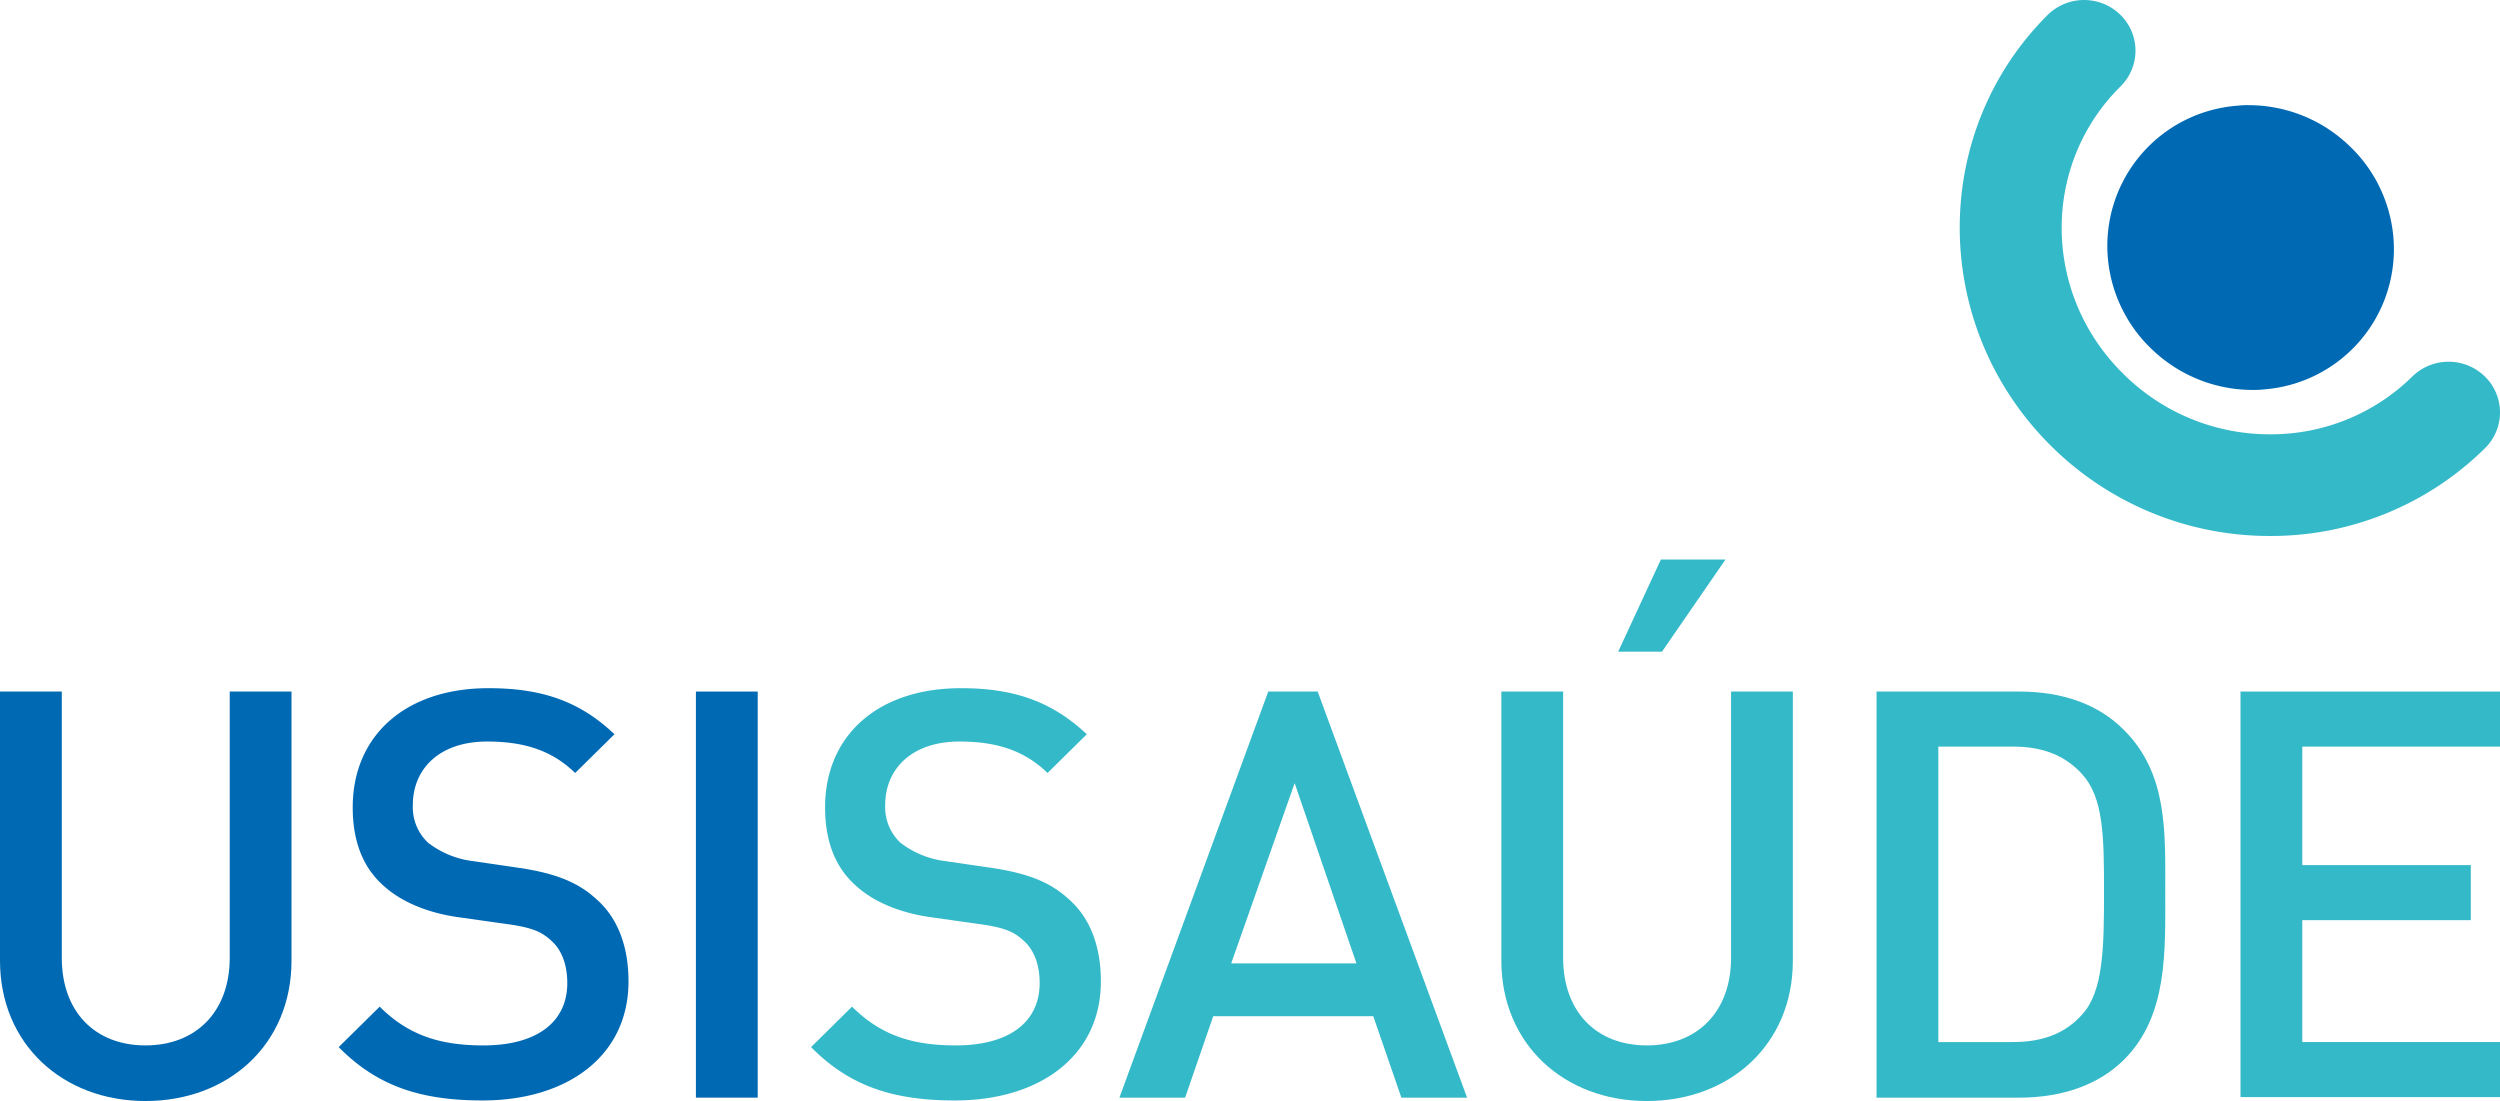
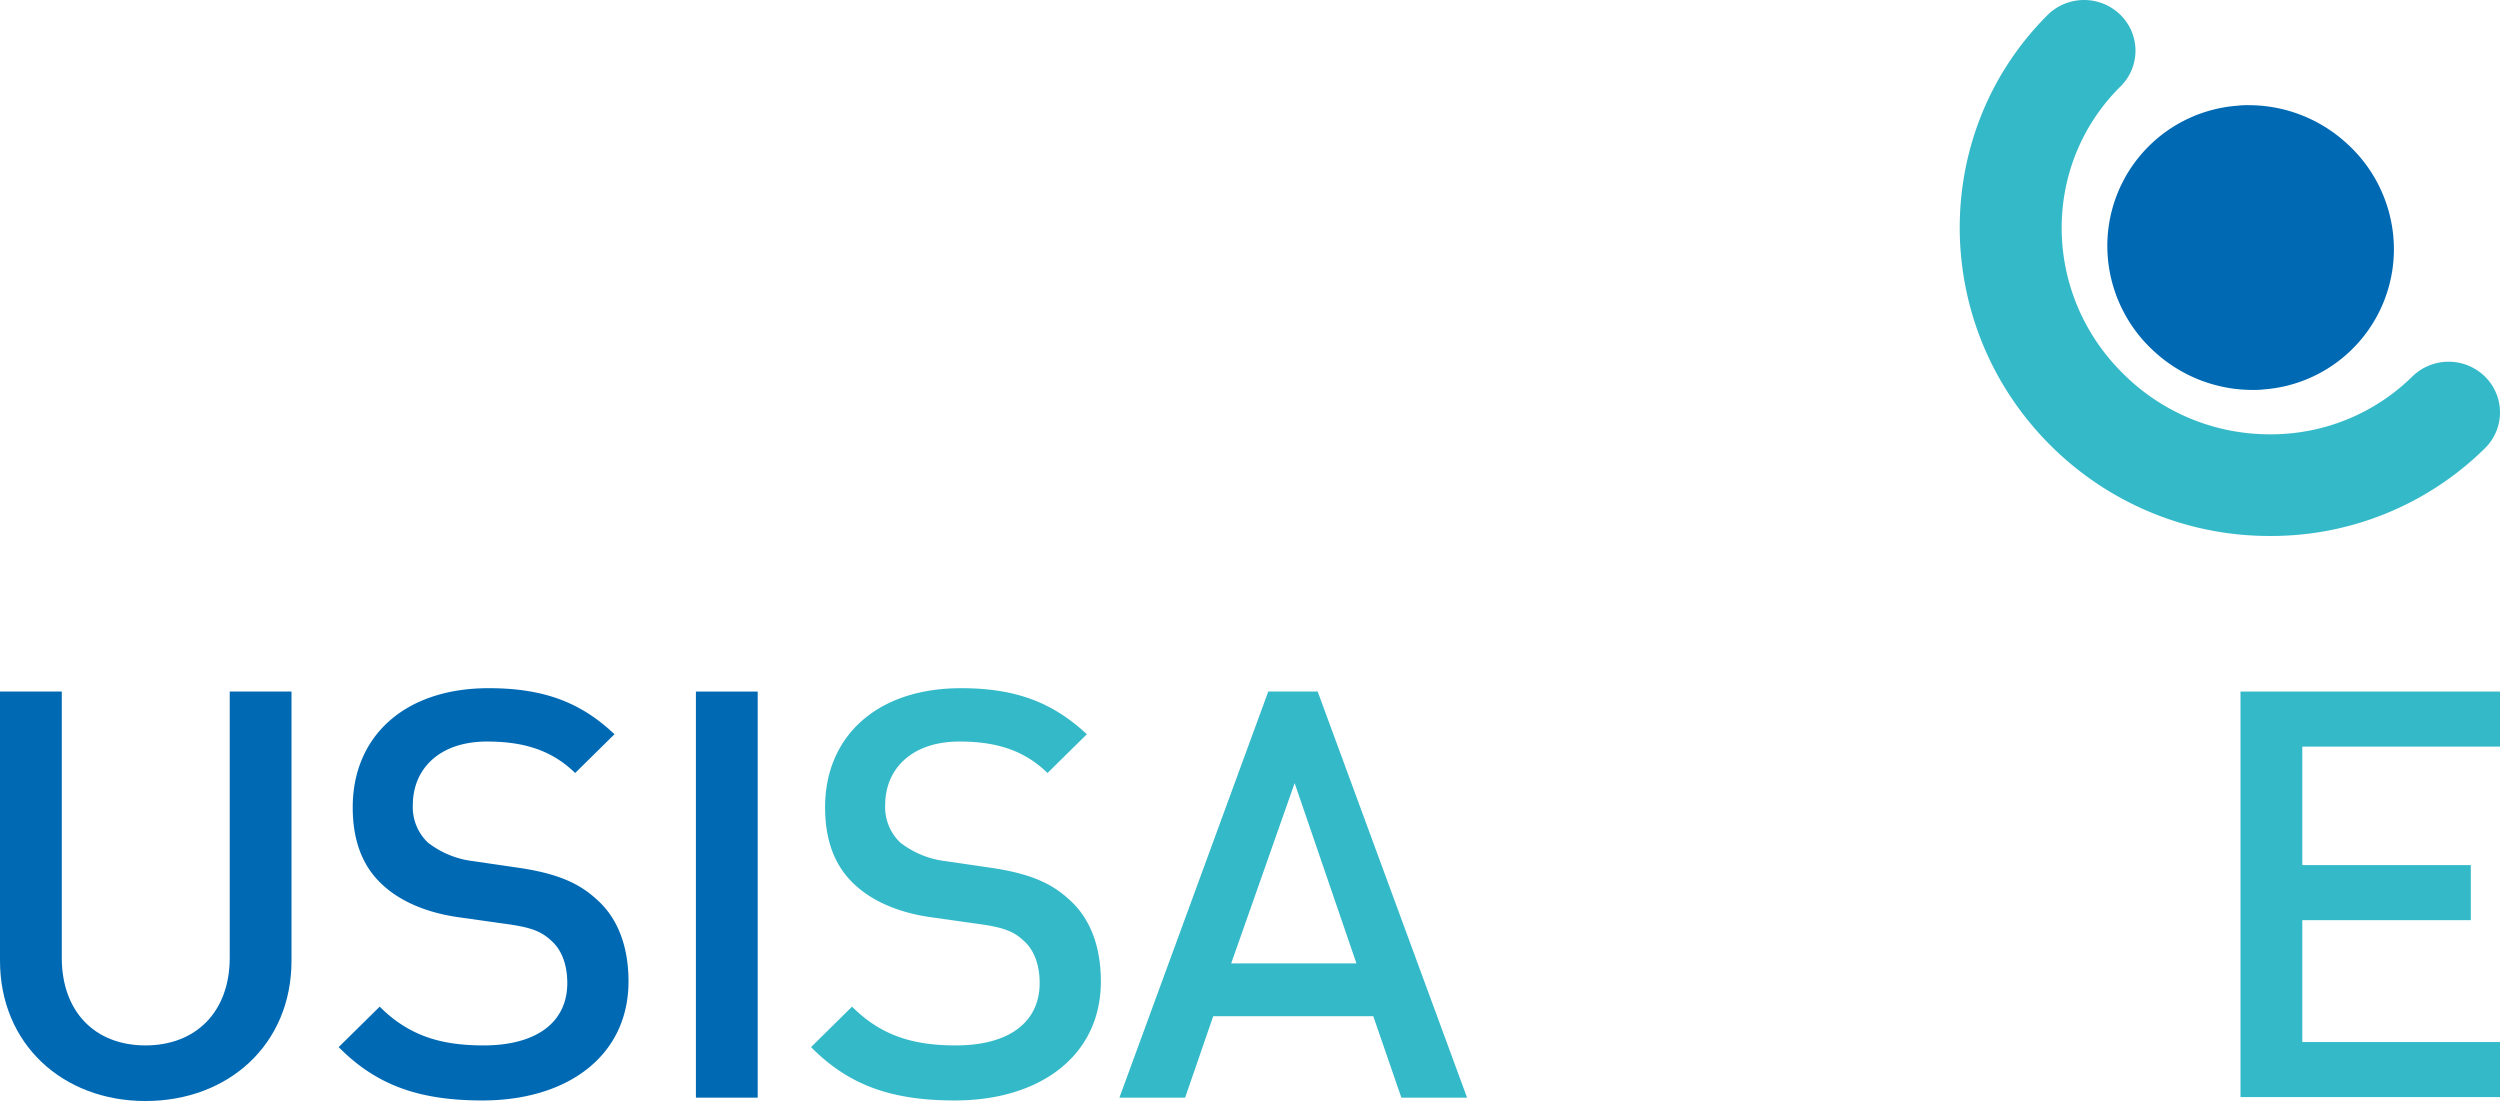
<svg xmlns="http://www.w3.org/2000/svg" width="445.1" height="196.025" viewBox="0 0 445.1 196.025">
  <g id="Usisaude_NovaMarca" transform="translate(-66.4 -88.975)">
    <path id="Caminho_93" data-name="Caminho 93" d="M470.6,184.4h-.4a55.159,55.159,0,0,1-38.7-16.1c-21.4-21.3-21.6-55.7-.5-76.7a9.237,9.237,0,0,1,12.9,0,8.935,8.935,0,0,1,0,12.8c-14.1,14-13.9,36.9.5,51.1a36.894,36.894,0,0,0,25.9,10.8h.3A35.865,35.865,0,0,0,495.9,156a9.237,9.237,0,0,1,12.9,0,8.935,8.935,0,0,1,0,12.8,54.186,54.186,0,0,1-38.2,15.6" fill="#34b9c9" />
    <path id="Caminho_94" data-name="Caminho 94" d="M467.4,158.4a25.868,25.868,0,0,1-17.3-6.7,25.451,25.451,0,0,1-8.4-16.6,25.025,25.025,0,0,1,23-27.3,14.769,14.769,0,0,1,2.1-.1,25.868,25.868,0,0,1,17.3,6.7,25.451,25.451,0,0,1,8.4,16.6,25.025,25.025,0,0,1-23,27.3,15.483,15.483,0,0,1-2.1.1" fill="#0069b4" />
    <path id="Caminho_95" data-name="Caminho 95" d="M118.3,212.1h-11v47.4c0,9.6-6,15.6-15,15.6s-14.9-6-14.9-15.6V212.1h-11V260c0,14.9,11.2,25,25.9,25s26-10,26-25Z" fill="#0069b4" />
    <path id="Caminho_96" data-name="Caminho 96" d="M153.4,211.5c-15,0-24.2,8.6-24.2,21.2,0,5.9,1.7,10.5,5.3,13.8,3.1,2.9,7.8,5,13.7,5.8l8.5,1.2c4.3.6,6.1,1.3,7.9,3,1.9,1.7,2.8,4.4,2.8,7.5,0,7-5.5,11.1-14.9,11.1-7.4,0-13.2-1.6-18.5-6.9l-7.3,7.2c6.9,7,14.7,9.5,25.6,9.5,15.1,0,26-7.9,26-21.2,0-6.2-1.9-11.4-5.9-14.8-3-2.7-6.8-4.4-13.5-5.4l-8.2-1.2a16.281,16.281,0,0,1-8.1-3.3,8.68,8.68,0,0,1-2.7-6.7c0-6.4,4.7-11.3,13.2-11.3,6.1,0,11.3,1.3,15.7,5.6l7-6.9c-6.1-5.8-12.8-8.2-22.4-8.2" fill="#0069b4" />
    <rect id="Retângulo_134" data-name="Retângulo 134" width="11" height="72.3" transform="translate(190.3 212.1)" fill="#0069b4" />
    <path id="Caminho_97" data-name="Caminho 97" d="M237.5,211.5c-15,0-24.2,8.6-24.2,21.2,0,5.9,1.7,10.5,5.3,13.8,3.1,2.9,7.8,5,13.7,5.8l8.5,1.2c4.3.6,6.1,1.3,7.9,3,1.9,1.7,2.8,4.4,2.8,7.5,0,7-5.5,11.1-14.9,11.1-7.4,0-13.2-1.6-18.5-6.9l-7.3,7.2c6.9,7,14.7,9.5,25.6,9.5,15.1,0,26-7.9,26-21.2,0-6.2-1.9-11.4-5.9-14.8-3-2.7-6.8-4.4-13.5-5.4l-8.2-1.2a16.281,16.281,0,0,1-8.1-3.3,8.68,8.68,0,0,1-2.7-6.7c0-6.4,4.7-11.3,13.2-11.3,6.1,0,11.3,1.3,15.7,5.6l7-6.9c-6.2-5.8-12.9-8.2-22.4-8.2" fill="#34b9c9" />
    <path id="Caminho_98" data-name="Caminho 98" d="M301,212.1h-8.8l-26.5,72.3h11.7l5-14.5h28.5l5,14.5h11.7Zm-15.4,48.4,11.3-32.1,11,32.1Z" fill="#34b9c9" />
-     <path id="Caminho_99" data-name="Caminho 99" d="M373.6,188.6H362.1L354.5,205h7.8Zm12,23.5h-11v47.4c0,9.6-6,15.6-15,15.6s-14.9-6-14.9-15.6V212.1h-11V260c0,14.9,11.2,25,25.9,25s26-10,26-25Z" fill="#34b9c9" />
-     <path id="Caminho_100" data-name="Caminho 100" d="M425.9,212.1H400.5v72.3h25.4c7.5,0,14.1-2.2,18.7-6.8,7.8-7.8,7.3-19.4,7.3-29.8,0-10.5.5-21-7.3-28.8-4.6-4.7-11.1-6.9-18.7-6.9m-14.4,62.4V221.9h13.3c5.2,0,9.2,1.5,12.3,4.9,3.8,4.2,3.9,11,3.9,20.9s-.1,17.8-3.9,21.9c-3,3.4-7.1,4.9-12.3,4.9H411.5Z" fill="#34b9c9" />
    <path id="Caminho_101" data-name="Caminho 101" d="M511.5,212.1H465.3v72.2h46.2v-9.8H476.3V252.8h30V243h-30V221.9h35.2Z" fill="#34b9c9" />
  </g>
</svg>